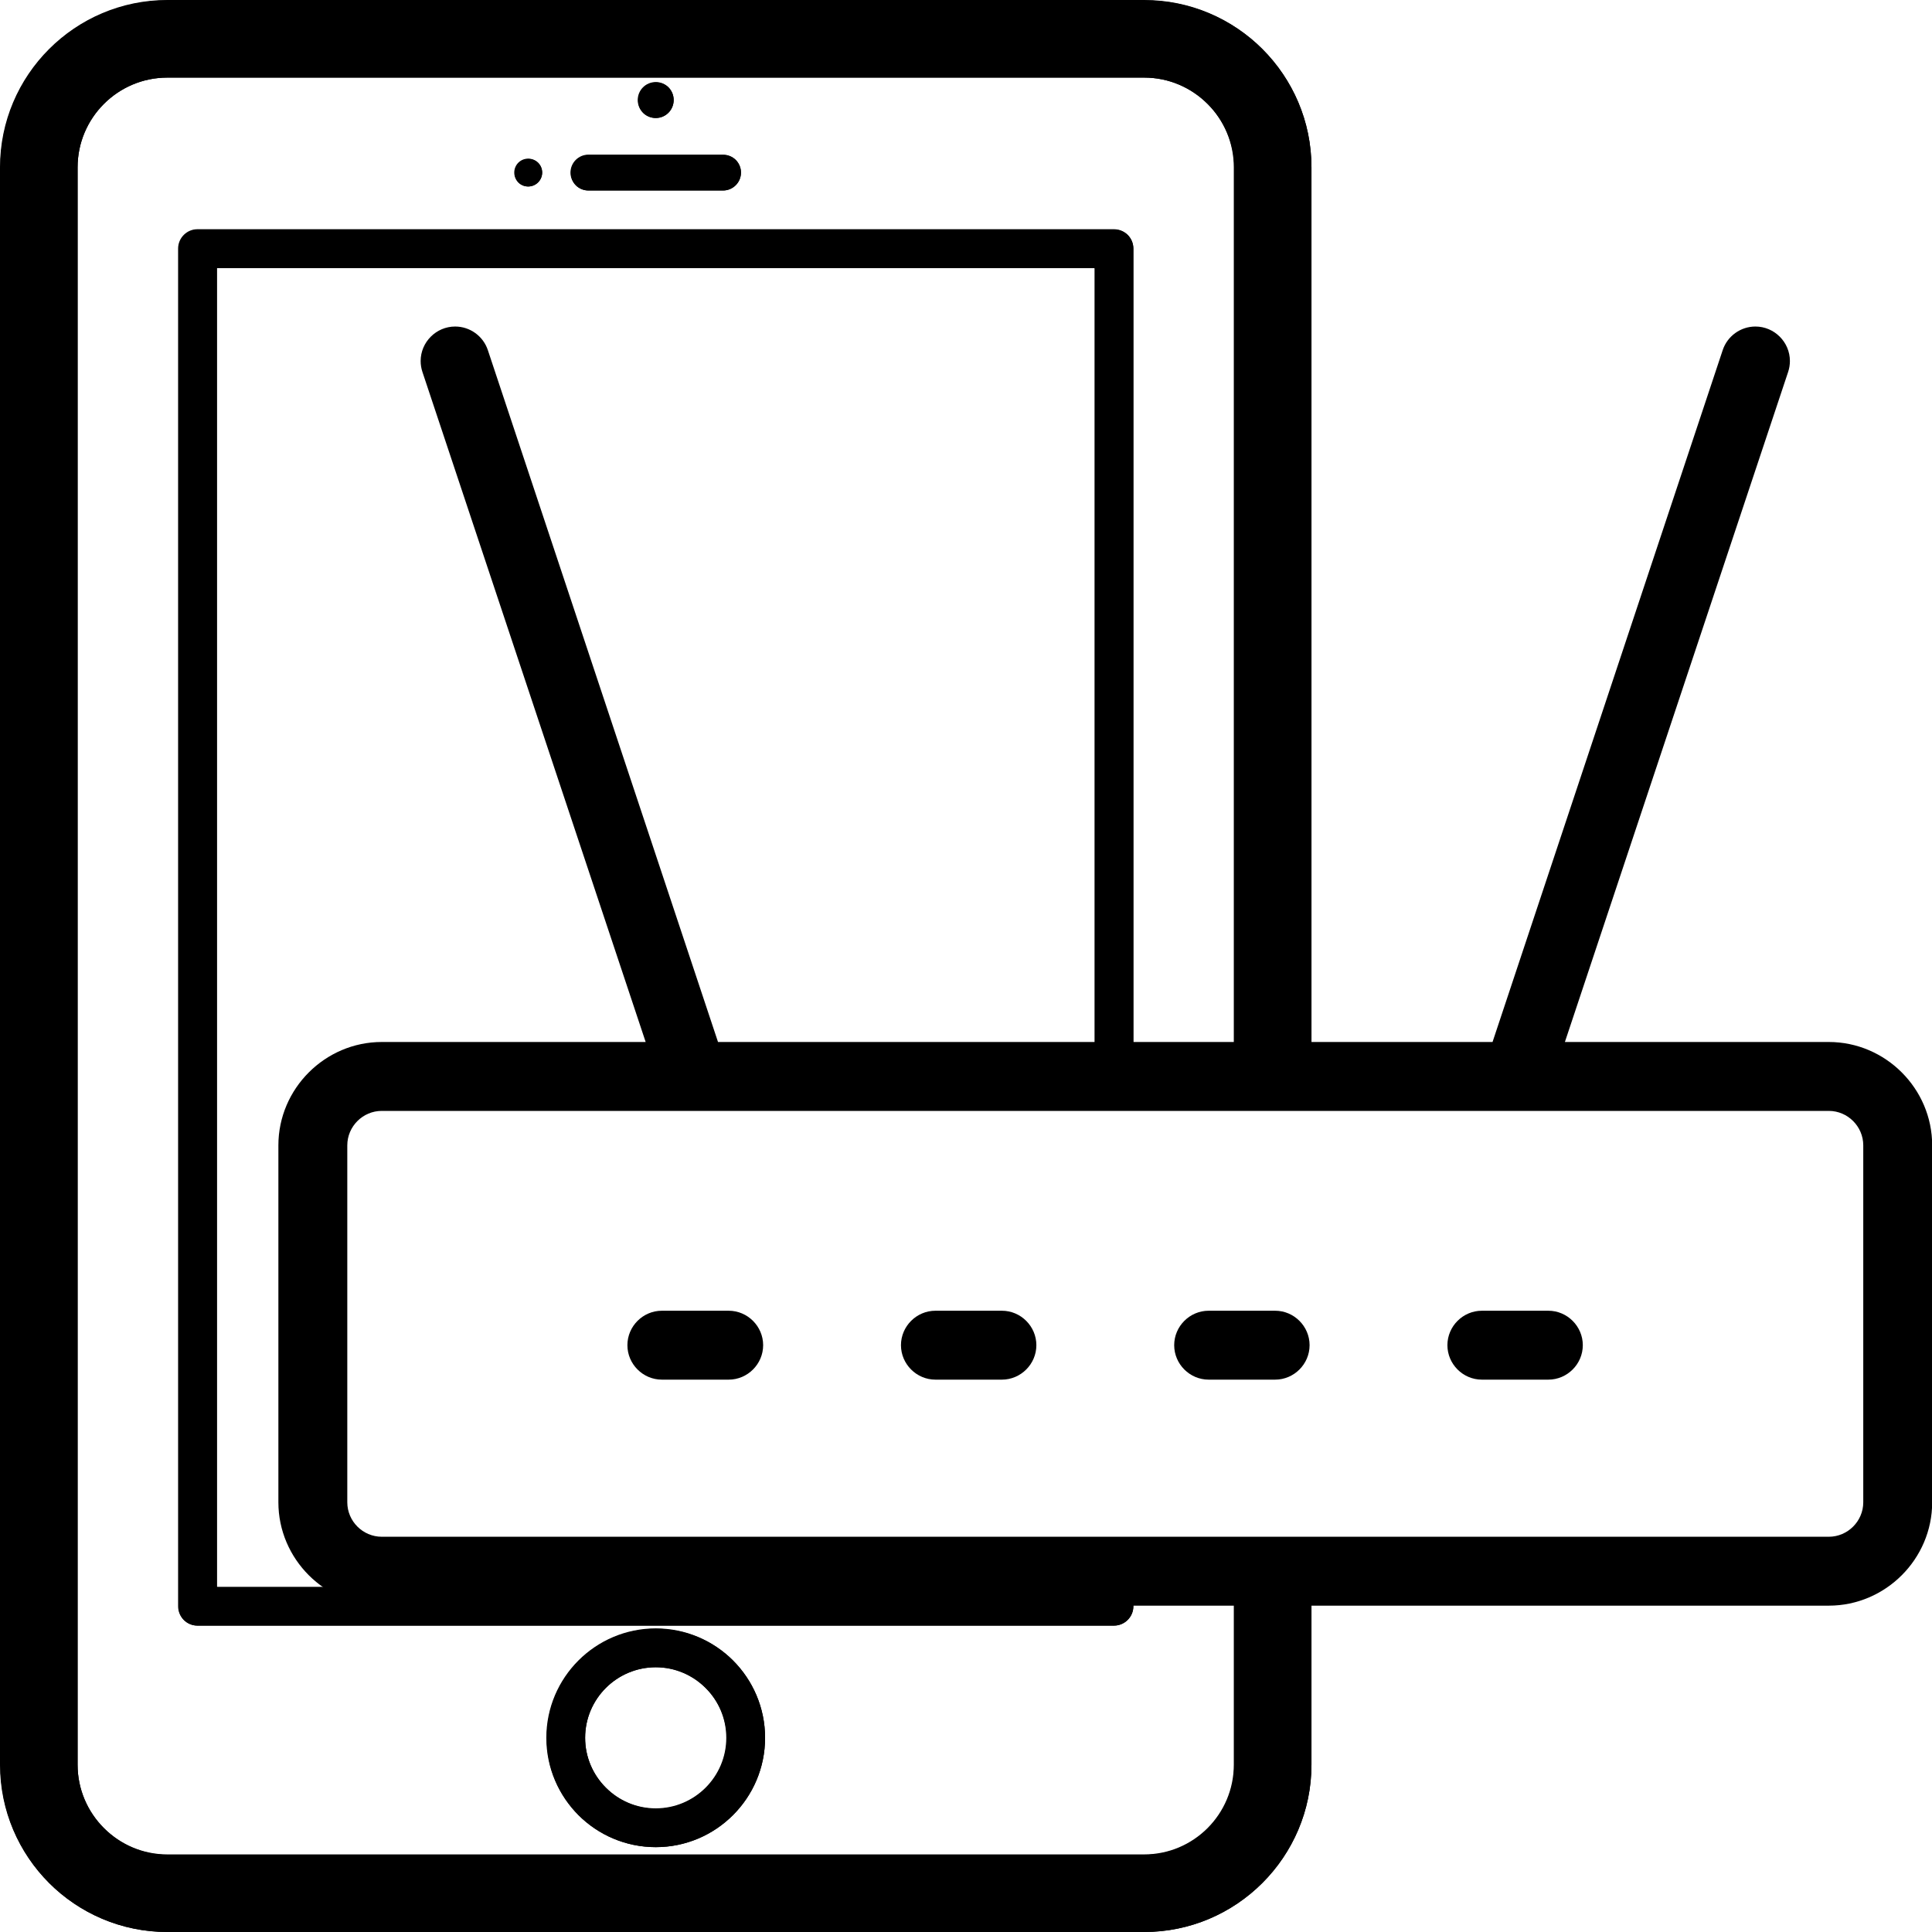
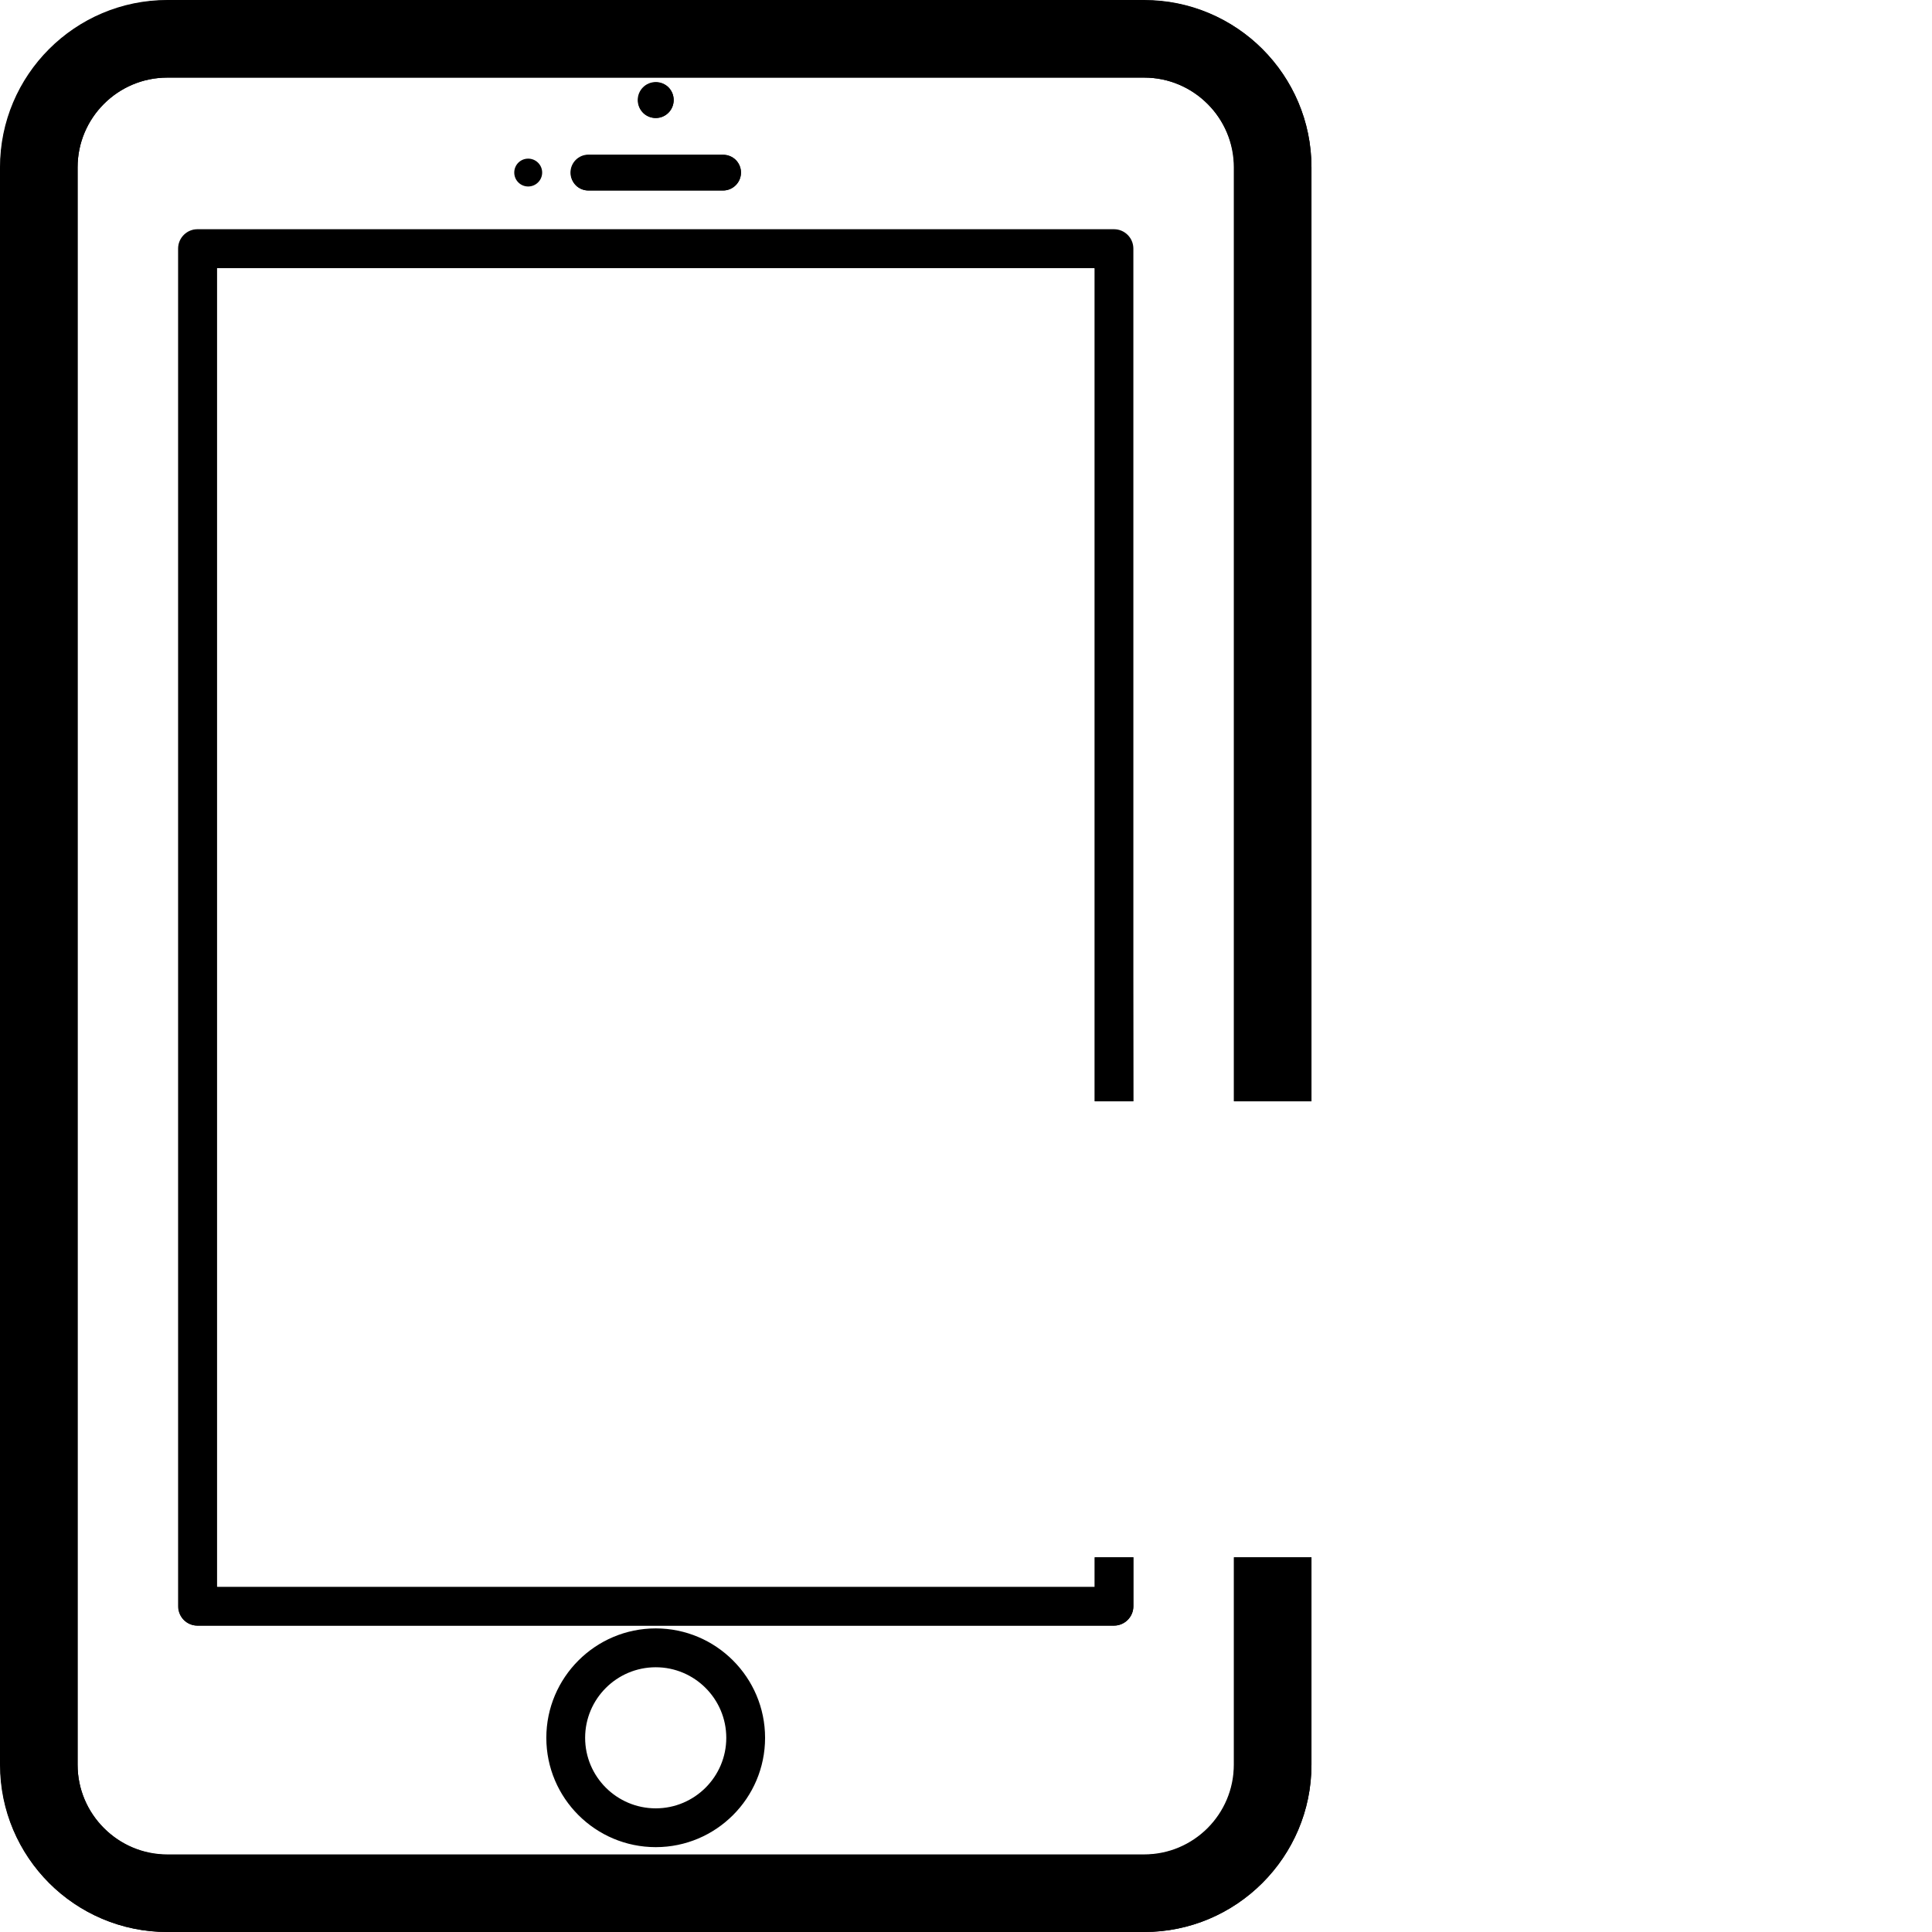
<svg xmlns="http://www.w3.org/2000/svg" width="100%" height="100%" viewBox="0 0 256 256" version="1.1" xml:space="preserve" style="fill-rule:evenodd;clip-rule:evenodd;stroke-linejoin:round;stroke-miterlimit:2;">
  <path d="M173.776,206.352L173.776,233.836C173.776,246.057 163.825,256 151.612,256L22.173,256C9.943,256 0,246.057 0,233.836L0,22.172C0,9.943 9.943,0 22.173,0L151.612,0C163.825,0 173.776,9.943 173.776,22.172L173.776,145.928L163.486,145.928L163.486,22.172C163.486,15.612 158.164,10.282 151.612,10.282L22.173,10.282C15.62,10.282 10.282,15.612 10.282,22.172L10.282,233.836C10.282,240.388 15.62,245.718 22.173,245.718L151.612,245.718C158.164,245.718 163.486,240.388 163.486,233.836L163.486,206.352L173.776,206.352ZM86.892,215.771C78.897,215.771 72.391,222.276 72.391,230.271C72.391,238.259 78.897,244.756 86.892,244.756C94.88,244.756 101.377,238.259 101.377,230.271C101.377,222.276 94.88,215.771 86.892,215.771ZM86.892,239.615C81.727,239.615 77.533,235.42 77.533,230.271C77.533,225.115 81.727,220.92 86.892,220.92C92.041,220.92 96.236,225.115 96.236,230.271C96.236,235.42 92.041,239.615 86.892,239.615ZM150.177,206.352L150.177,212.838C150.177,214.249 149.025,215.401 147.606,215.401L26.162,215.401C24.751,215.401 23.599,214.249 23.599,212.838L23.599,32.943C23.599,31.524 24.751,30.373 26.162,30.373L147.606,30.373C149.025,30.373 150.177,31.524 150.177,32.943L150.177,145.928L145.035,145.928L145.035,35.514L28.741,35.514L28.741,210.267L145.035,210.267L145.035,206.352L150.177,206.352ZM77.966,25.24L95.81,25.24C97.119,25.24 98.183,24.175 98.183,22.866C98.183,21.557 97.119,20.493 95.81,20.493L77.966,20.493C76.657,20.493 75.593,21.557 75.593,22.866C75.593,24.175 76.657,25.24 77.966,25.24ZM69.986,24.711C71.004,24.711 71.84,23.883 71.84,22.866C71.84,21.841 71.004,21.021 69.986,21.021C68.961,21.021 68.142,21.841 68.142,22.866C68.142,23.883 68.961,24.711 69.986,24.711ZM86.892,15.636C88.209,15.636 89.265,14.571 89.265,13.255C89.265,11.938 88.209,10.873 86.892,10.873C85.567,10.873 84.503,11.938 84.503,13.255C84.503,14.571 85.567,15.636 86.892,15.636Z" />
  <clipPath id="_clip1">
    <path d="M173.776,206.352L173.776,233.836C173.776,246.057 163.825,256 151.612,256L22.173,256C9.943,256 0,246.057 0,233.836L0,22.172C0,9.943 9.943,0 22.173,0L151.612,0C163.825,0 173.776,9.943 173.776,22.172L173.776,145.928L163.486,145.928L163.486,22.172C163.486,15.612 158.164,10.282 151.612,10.282L22.173,10.282C15.62,10.282 10.282,15.612 10.282,22.172L10.282,233.836C10.282,240.388 15.62,245.718 22.173,245.718L151.612,245.718C158.164,245.718 163.486,240.388 163.486,233.836L163.486,206.352L173.776,206.352ZM86.892,215.771C78.897,215.771 72.391,222.276 72.391,230.271C72.391,238.259 78.897,244.756 86.892,244.756C94.88,244.756 101.377,238.259 101.377,230.271C101.377,222.276 94.88,215.771 86.892,215.771ZM86.892,239.615C81.727,239.615 77.533,235.42 77.533,230.271C77.533,225.115 81.727,220.92 86.892,220.92C92.041,220.92 96.236,225.115 96.236,230.271C96.236,235.42 92.041,239.615 86.892,239.615ZM150.177,206.352L150.177,212.838C150.177,214.249 149.025,215.401 147.606,215.401L26.162,215.401C24.751,215.401 23.599,214.249 23.599,212.838L23.599,32.943C23.599,31.524 24.751,30.373 26.162,30.373L147.606,30.373C149.025,30.373 150.177,31.524 150.177,32.943L150.177,145.928L145.035,145.928L145.035,35.514L28.741,35.514L28.741,210.267L145.035,210.267L145.035,206.352L150.177,206.352ZM77.966,25.24L95.81,25.24C97.119,25.24 98.183,24.175 98.183,22.866C98.183,21.557 97.119,20.493 95.81,20.493L77.966,20.493C76.657,20.493 75.593,21.557 75.593,22.866C75.593,24.175 76.657,25.24 77.966,25.24ZM69.986,24.711C71.004,24.711 71.84,23.883 71.84,22.866C71.84,21.841 71.004,21.021 69.986,21.021C68.961,21.021 68.142,21.841 68.142,22.866C68.142,23.883 68.961,24.711 69.986,24.711ZM86.892,15.636C88.209,15.636 89.265,14.571 89.265,13.255C89.265,11.938 88.209,10.873 86.892,10.873C85.567,10.873 84.503,11.938 84.503,13.255C84.503,14.571 85.567,15.636 86.892,15.636Z" />
  </clipPath>
  <g clip-path="url(#_clip1)">
    <g transform="matrix(7.885,0,0,7.885,-6849.36,-5813.82)">
      <path d="M889.398,766.989C889.398,767.82 888.723,768.496 887.892,768.496L871.476,768.496C870.645,768.496 869.968,767.82 869.968,766.989L869.968,740.145C869.968,739.313 870.645,738.637 871.476,738.637L887.892,738.637C888.723,738.637 889.398,739.313 889.398,740.145L889.398,766.989ZM887.892,737.333L871.476,737.333C869.925,737.333 868.664,738.594 868.664,740.145L868.664,766.989C868.664,768.539 869.925,769.8 871.476,769.8L887.892,769.8C889.441,769.8 890.703,768.539 890.703,766.989L890.703,740.145C890.703,738.594 889.441,737.333 887.892,737.333Z" style="fill-rule:nonzero;" />
    </g>
    <g transform="matrix(7.885,0,0,7.885,-6849.36,-5813.82)">
      <path d="M879.684,739.316C879.851,739.316 879.985,739.181 879.985,739.014C879.985,738.847 879.851,738.712 879.684,738.712C879.516,738.712 879.381,738.847 879.381,739.014C879.381,739.181 879.516,739.316 879.684,739.316Z" style="fill-rule:nonzero;" />
    </g>
    <g transform="matrix(7.885,0,0,7.885,-6849.36,-5813.82)">
      <path d="M878.552,740.534L880.815,740.534C880.981,740.534 881.116,740.399 881.116,740.233C881.116,740.067 880.981,739.932 880.815,739.932L878.552,739.932C878.386,739.932 878.251,740.067 878.251,740.233C878.251,740.399 878.386,740.534 878.552,740.534Z" style="fill-rule:nonzero;" />
    </g>
    <g transform="matrix(7.885,0,0,7.885,-6849.36,-5813.82)">
-       <path d="M877.54,740.467C877.669,740.467 877.775,740.362 877.775,740.233C877.775,740.103 877.669,739.999 877.54,739.999C877.41,739.999 877.306,740.103 877.306,740.233C877.306,740.362 877.41,740.467 877.54,740.467Z" style="fill-rule:nonzero;" />
-     </g>
+       </g>
    <g transform="matrix(7.885,0,0,7.885,-6849.36,-5813.82)">
-       <path d="M879.684,767.722C879.029,767.722 878.497,767.19 878.497,766.537C878.497,765.883 879.029,765.351 879.684,765.351C880.337,765.351 880.869,765.883 880.869,766.537C880.869,767.19 880.337,767.722 879.684,767.722ZM879.684,764.698C878.67,764.698 877.845,765.523 877.845,766.537C877.845,767.55 878.67,768.374 879.684,768.374C880.697,768.374 881.521,767.55 881.521,766.537C881.521,765.523 880.697,764.698 879.684,764.698Z" style="fill-rule:nonzero;" />
-     </g>
+       </g>
    <g transform="matrix(7.885,0,0,7.885,-6849.36,-5813.82)">
-       <path d="M887.058,764L872.309,764L872.309,741.837L887.058,741.837L887.058,764ZM887.384,741.185L871.982,741.185C871.803,741.185 871.657,741.331 871.657,741.511L871.657,764.326C871.657,764.505 871.803,764.651 871.982,764.651L887.384,764.651C887.564,764.651 887.71,764.505 887.71,764.326L887.71,741.511C887.71,741.331 887.564,741.185 887.384,741.185Z" style="fill-rule:nonzero;" />
+       <path d="M887.058,764L872.309,764L872.309,741.837L887.058,741.837L887.058,764ZM887.384,741.185L871.982,741.185C871.803,741.185 871.657,741.331 871.657,741.511L871.657,764.326C871.657,764.505 871.803,764.651 871.982,764.651L887.384,764.651C887.564,764.651 887.71,764.505 887.71,764.326C887.71,741.331 887.564,741.185 887.384,741.185Z" style="fill-rule:nonzero;" />
    </g>
  </g>
  <g transform="matrix(0.856,0,0,0.856,36.887,18.444)">
-     <path d="M240,139.749L199.147,139.749L233.707,36.016C233.886,35.474 233.978,34.907 233.978,34.336C233.978,31.407 231.568,28.998 228.64,28.998C226.345,28.998 224.296,30.477 223.573,32.656L187.947,139.749L68.053,139.749L32.427,32.656C31.704,30.477 29.655,28.998 27.36,28.998C24.432,28.998 22.022,31.407 22.022,34.336C22.022,34.907 22.114,35.474 22.293,36.016L56.853,139.749L16,139.749C7.223,139.749 0,146.972 0,155.749L0,211.002C0,219.78 7.223,227.002 16,227.002L240,227.002C248.777,227.002 256,219.78 256,211.002L256,155.749C256,146.972 248.777,139.749 240,139.749ZM245.333,211.002C245.333,213.928 242.926,216.336 240,216.336L16,216.336C13.074,216.336 10.667,213.928 10.667,211.002L10.667,155.749C10.667,152.823 13.074,150.416 16,150.416L240,150.416C242.926,150.416 245.333,152.823 245.333,155.749L245.333,211.002ZM154.293,181.349L144,181.349C141.074,181.349 138.667,183.757 138.667,186.682C138.667,189.608 141.074,192.016 144,192.016L154.293,192.016C157.219,192.016 159.627,189.608 159.627,186.682C159.627,183.757 157.219,181.349 154.293,181.349ZM112,181.349L101.707,181.349C98.781,181.349 96.373,183.757 96.373,186.682C96.373,189.608 98.781,192.016 101.707,192.016L112,192.016C114.926,192.016 117.333,189.608 117.333,186.682C117.333,183.757 114.926,181.349 112,181.349ZM196.587,181.349L186.293,181.349C183.368,181.349 180.96,183.757 180.96,186.682C180.96,189.608 183.368,192.016 186.293,192.016L196.587,192.016C199.512,192.016 201.92,189.608 201.92,186.682C201.92,183.757 199.512,181.349 196.587,181.349ZM69.707,181.349L59.36,181.349C56.434,181.349 54.027,183.757 54.027,186.682C54.027,189.608 56.434,192.016 59.36,192.016L69.707,192.016C72.632,192.016 75.04,189.608 75.04,186.682C75.04,183.757 72.632,181.349 69.707,181.349Z" />
-   </g>
+     </g>
</svg>